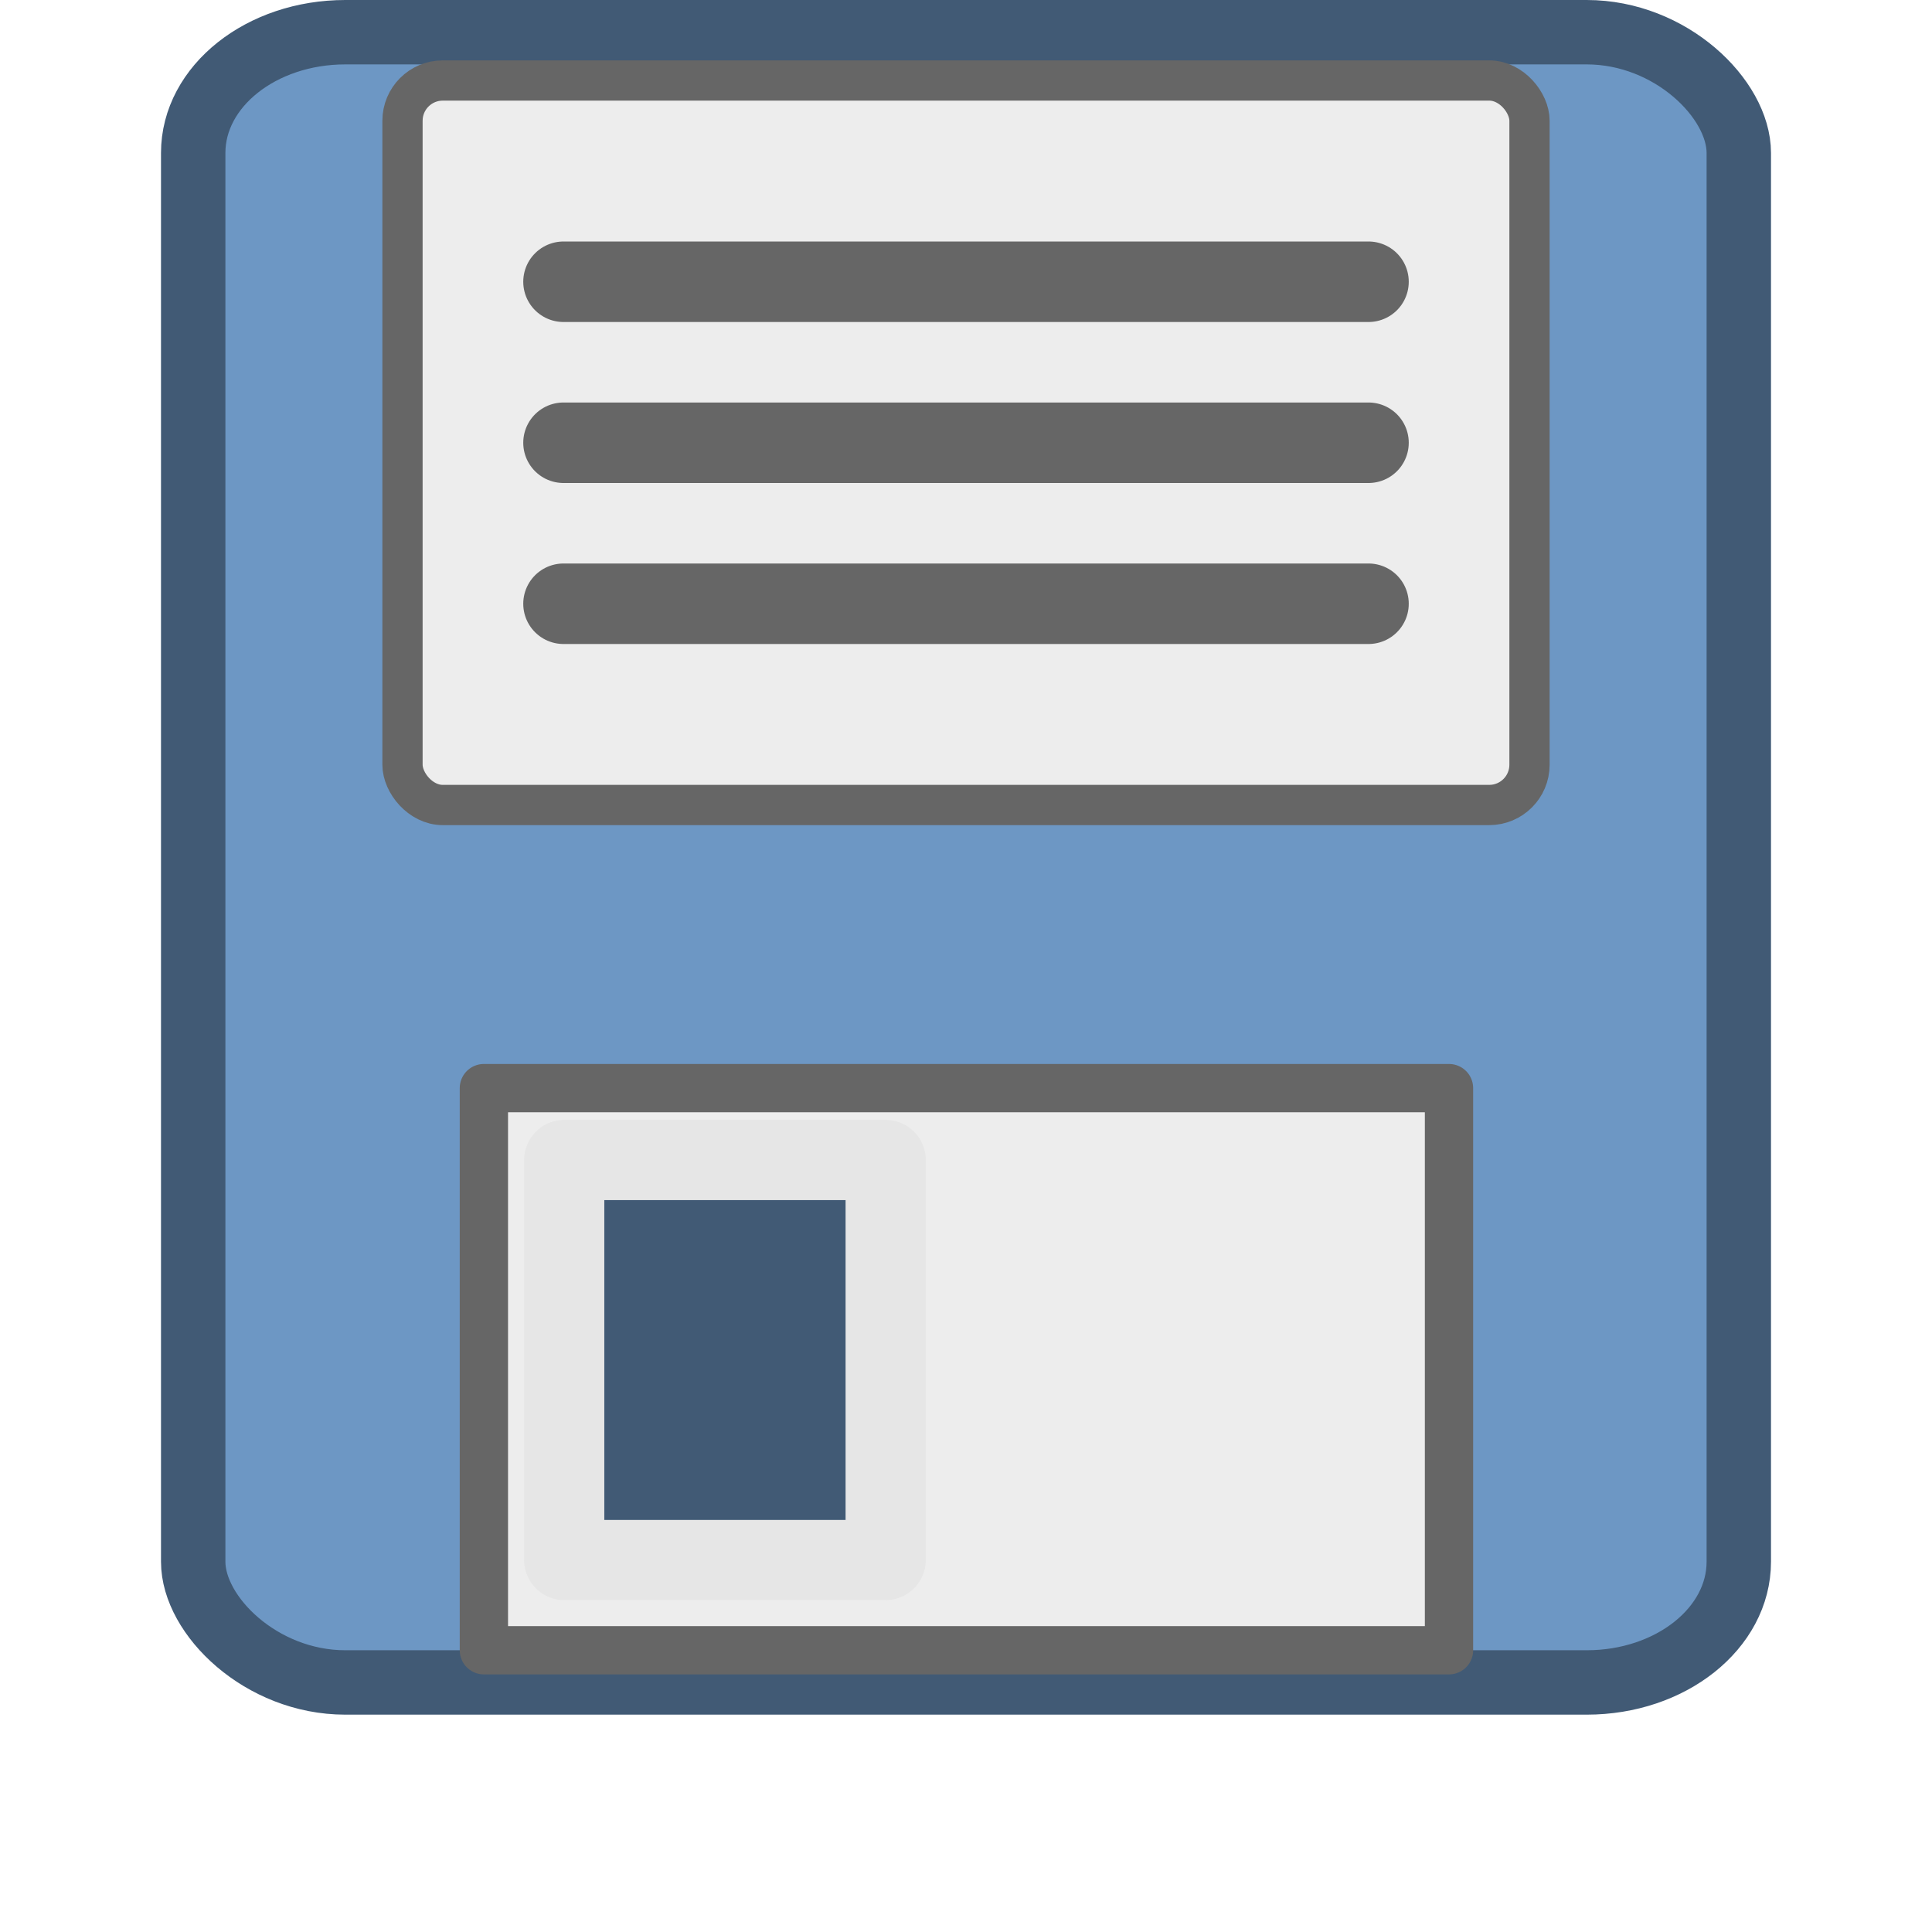
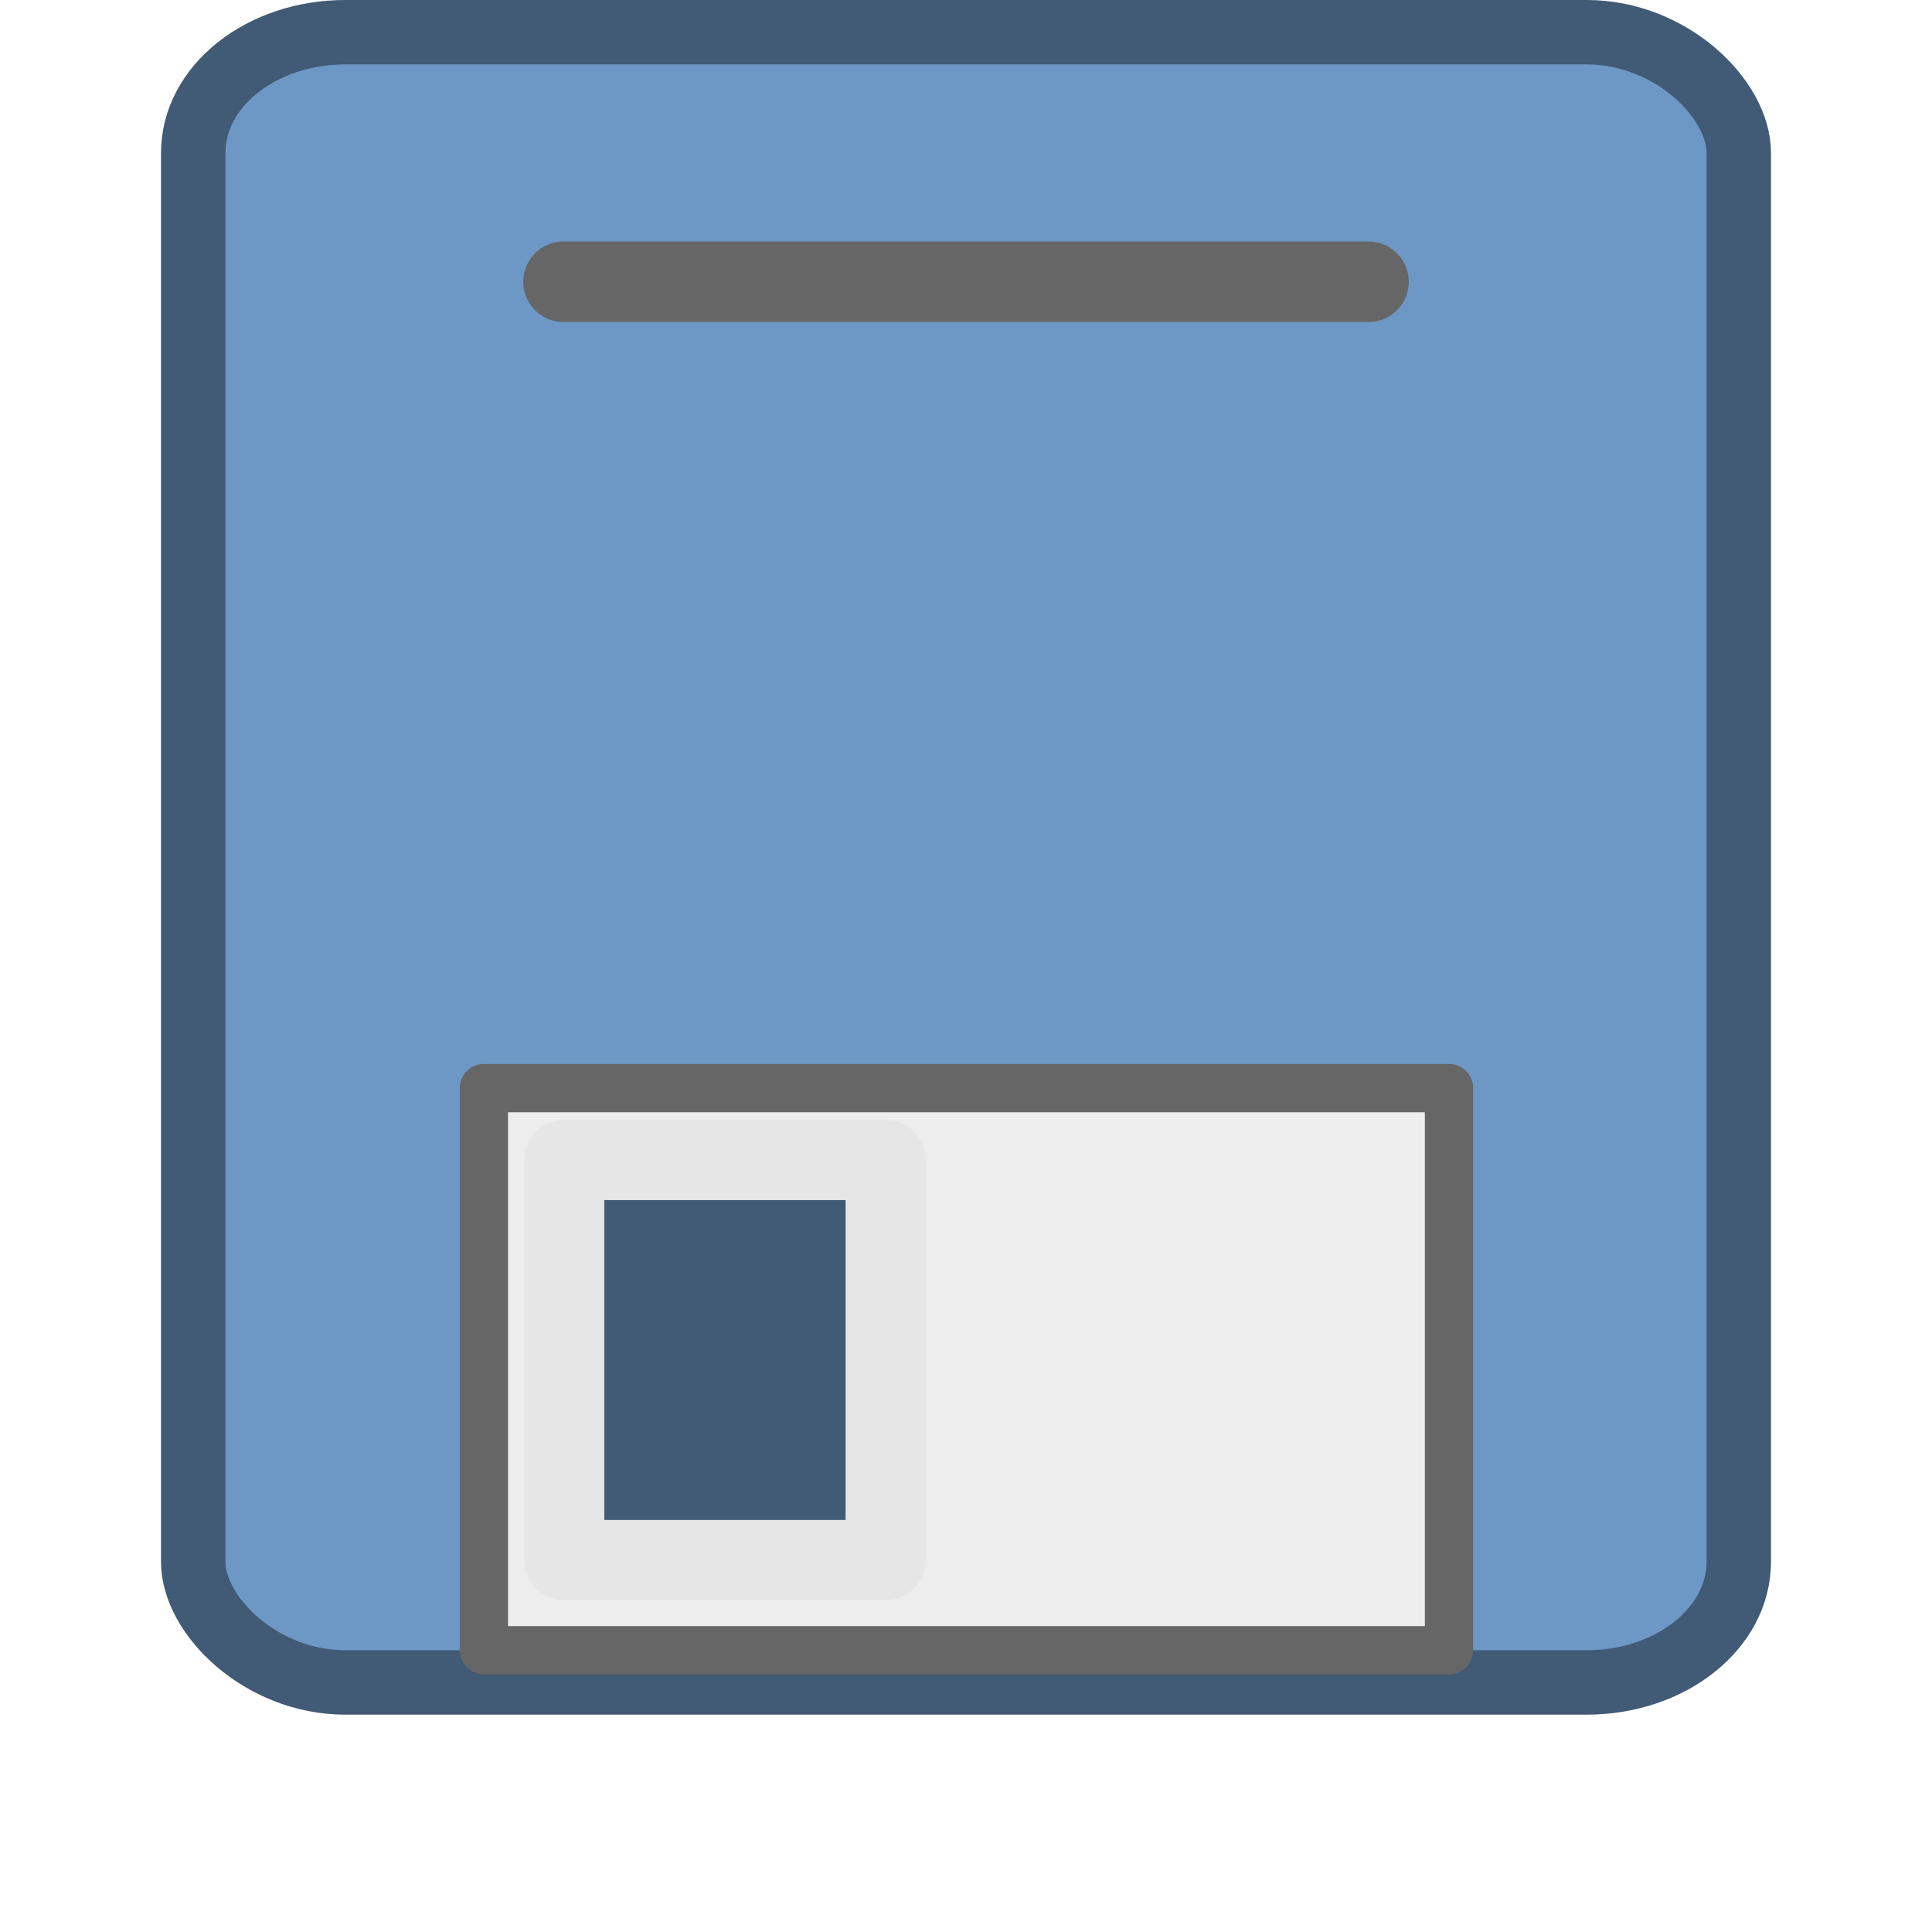
<svg xmlns="http://www.w3.org/2000/svg" height="24" width="24">
  <filter id="a" height="1.5" width="1.5" x="-.25" y="-.25">
    <feGaussianBlur in="SourceAlpha" result="blur" stdDeviation="2" />
    <feColorMatrix result="bluralpha" type="matrix" values="1 0 0 0 0 0 1 0 0 0 0 0 1 0 0 0 0 0 0.351 0" />
    <feOffset dx="7.5" dy="7.5" in="bluralpha" result="offsetBlur" />
    <feMerge>
      <feMergeNode in="offsetBlur" />
      <feMergeNode in="SourceGraphic" />
    </feMerge>
  </filter>
  <g transform="translate(0 -8)">
    <rect height="20.5" rx="1.889" ry="1.5" style="fill:#6d97c4;fill-rule:evenodd;stroke:#415a75;stroke-width:.8;stroke-linecap:round;stroke-linejoin:round;overflow:visible" width="19.2" x="2.4" y="8.4" />
-     <rect height="9" rx=".5" style="fill:#ededed;fill-rule:evenodd;stroke:#666;stroke-width:.5;stroke-linecap:round;stroke-linejoin:round;overflow:visible" width="14" x="5" y="9" />
    <path d="m7 11.5h10" fill="none" stroke="#666" stroke-linecap="round" />
    <path d="m6.011 21.517h11.989v6.983h-11.989z" style="fill:#ededed;fill-rule:evenodd;stroke:#666;stroke-width:.6;stroke-linecap:round;stroke-linejoin:round;overflow:visible" />
    <path d="m7.009 22.41h3.993v4.969h-3.993z" style="fill:#415a75;fill-rule:evenodd;stroke:#e6e6e6;stroke-width:.996;stroke-linecap:round;stroke-linejoin:round;overflow:visible" />
    <g fill="none" filter="url(#a)" stroke="#415a75" transform="matrix(.053 0 0 .053 -68.034 42.105)" />
-     <path d="m7 13.5h10" fill="none" stroke="#666" stroke-linecap="round" />
-     <path d="m7 15.5h10" fill="none" stroke="#666" stroke-linecap="round" />
  </g>
</svg>